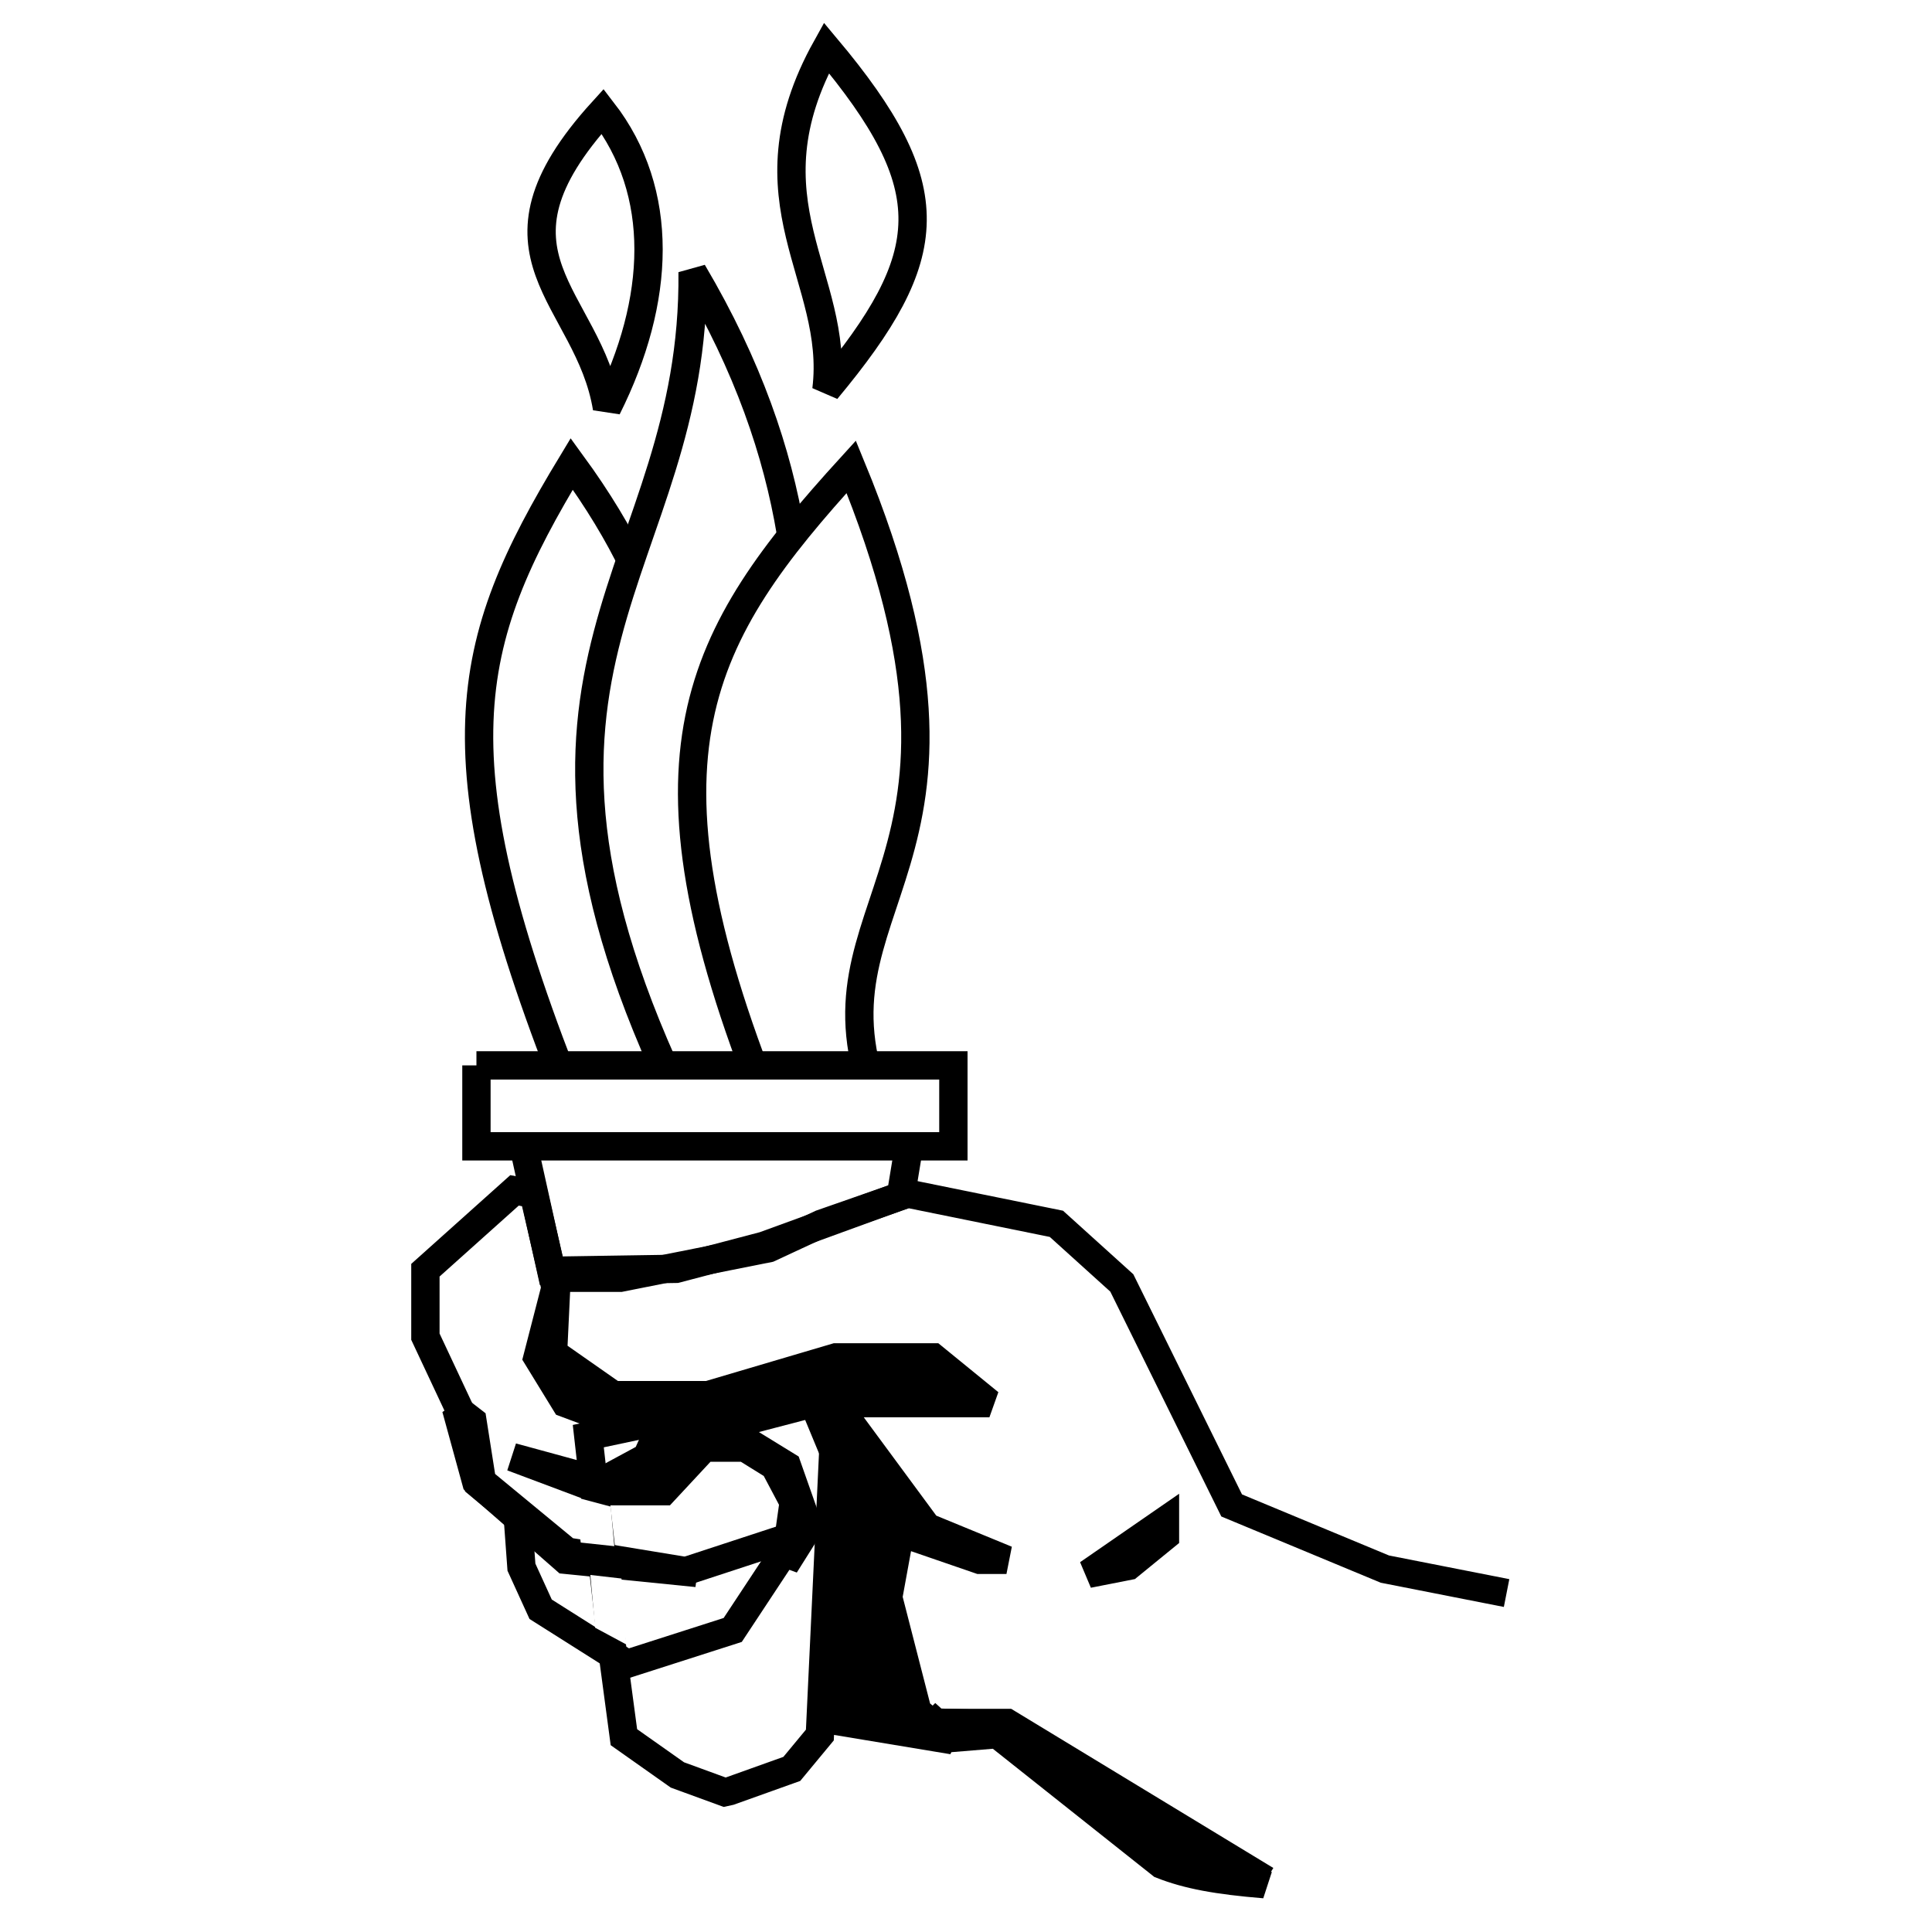
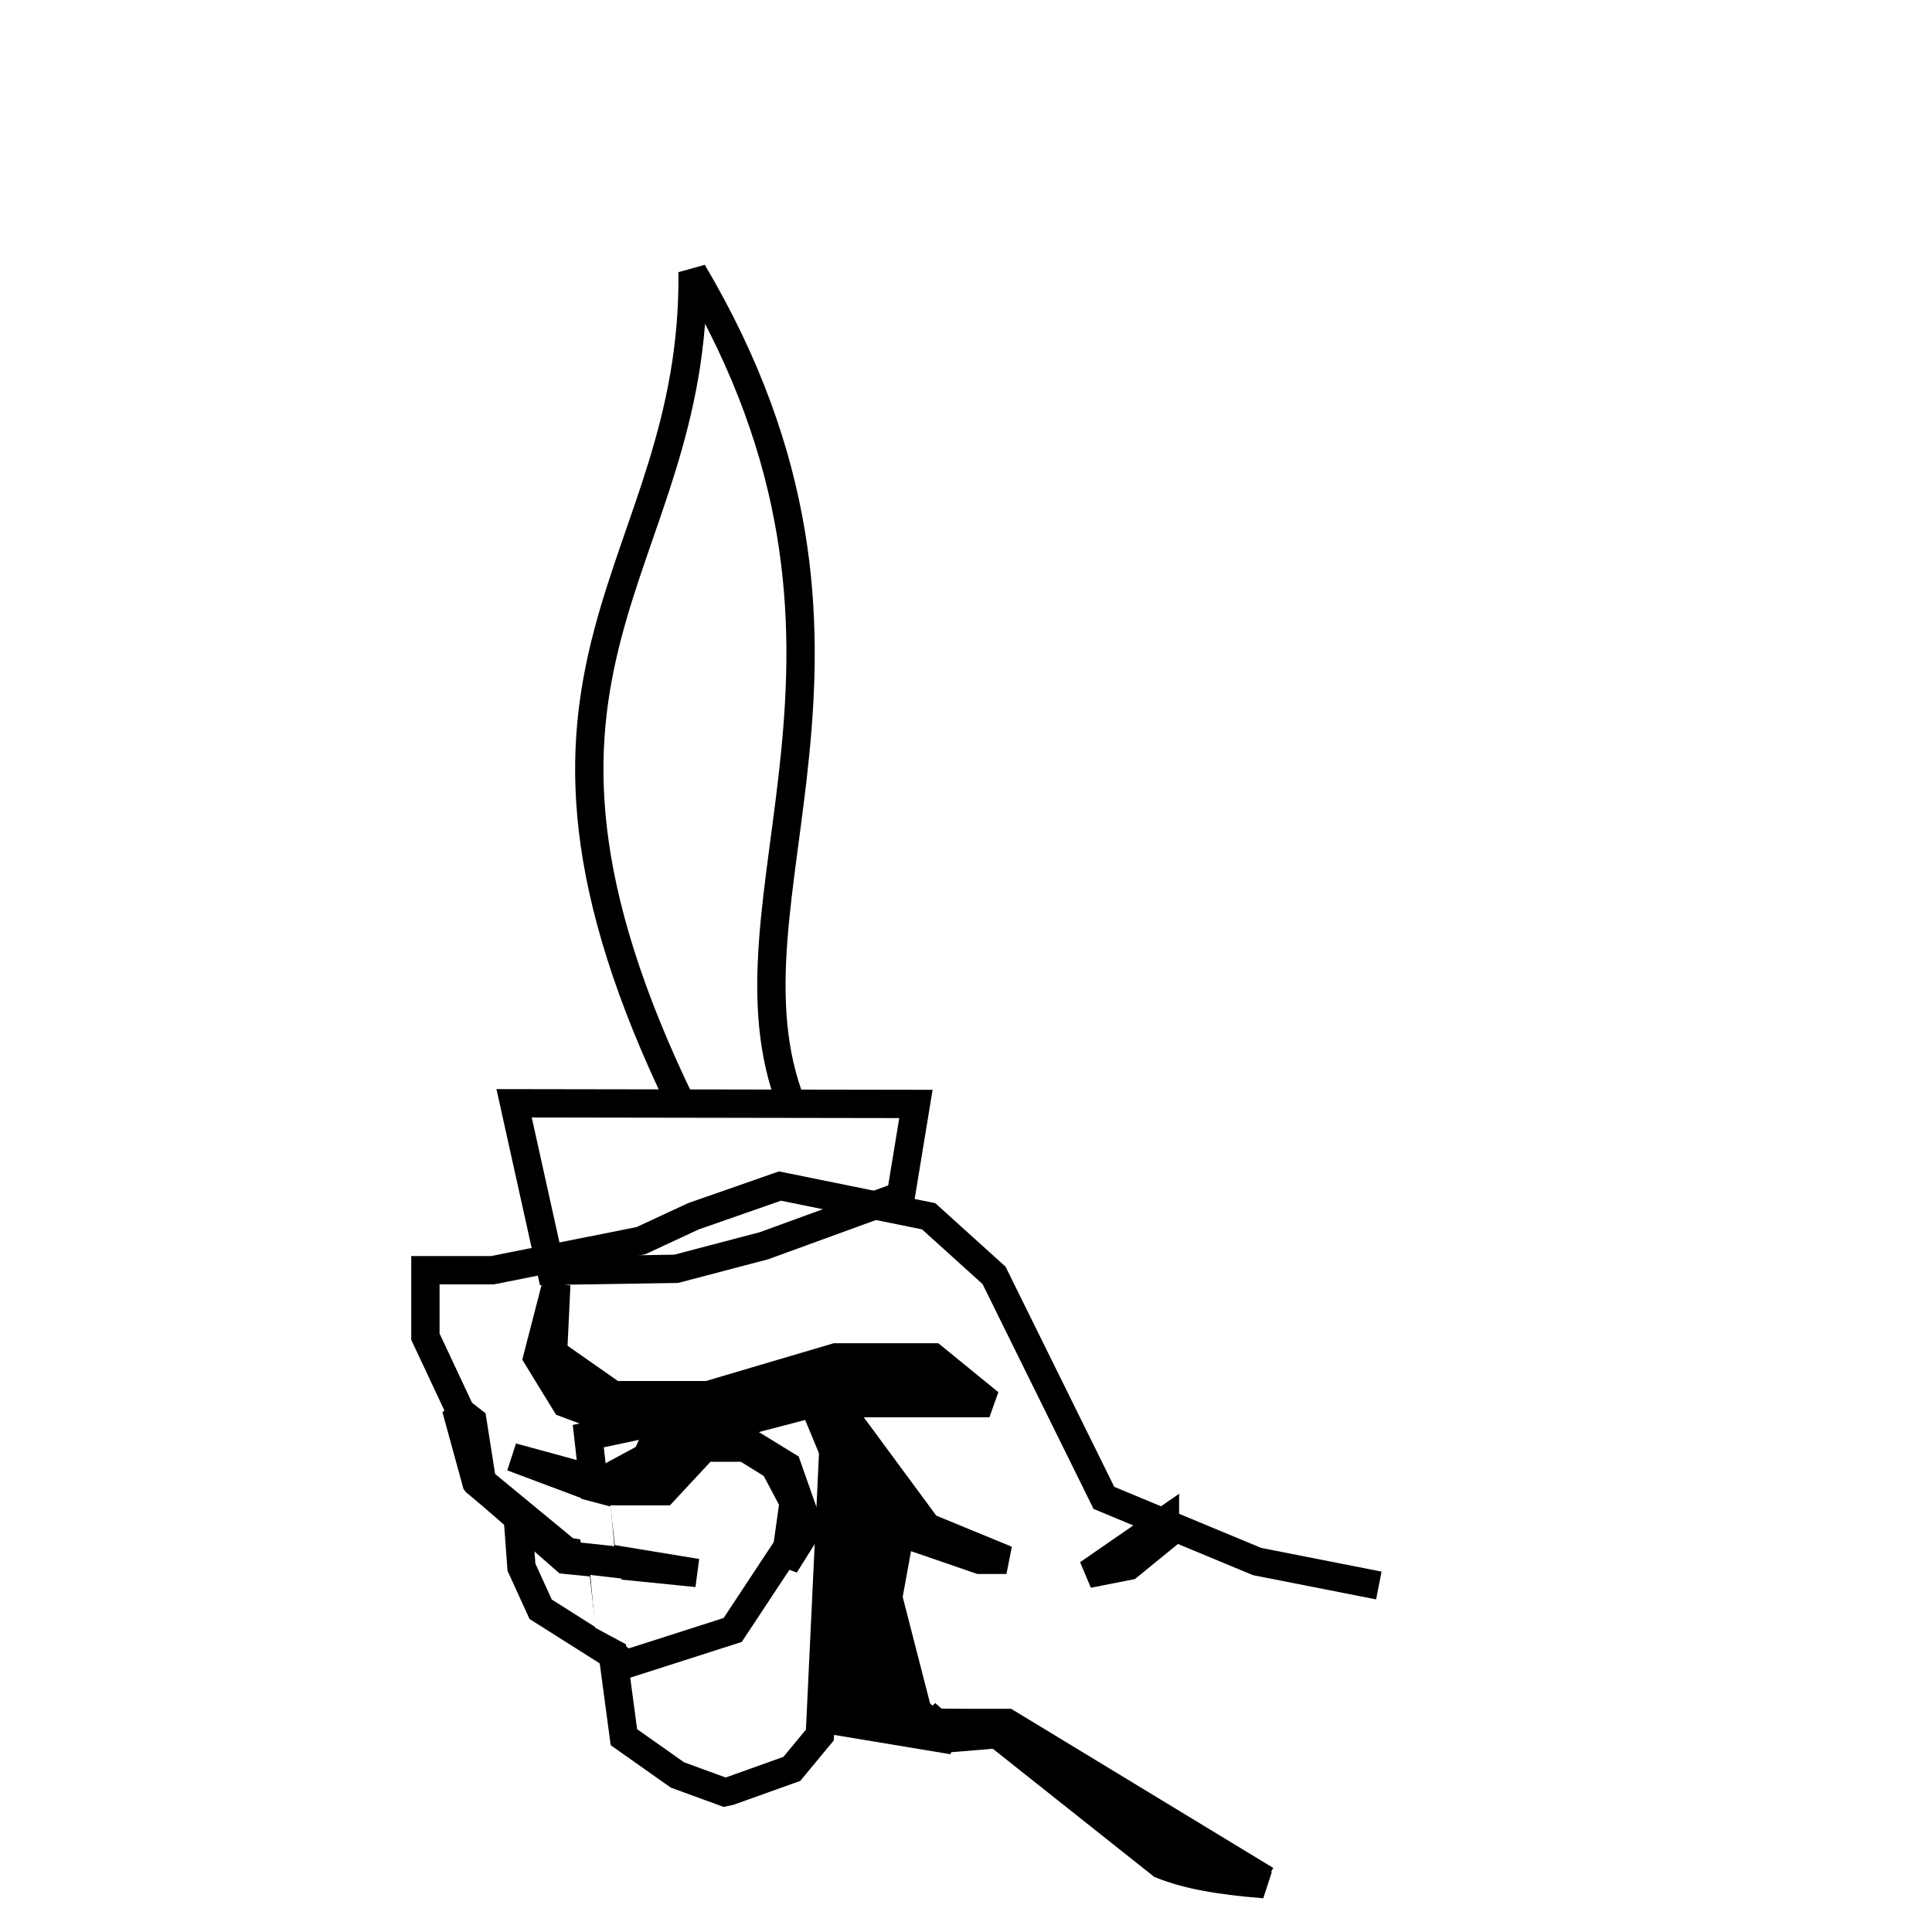
<svg xmlns="http://www.w3.org/2000/svg" width="2500" height="2500" viewBox="0 0 192.756 192.756">
-   <path fill-rule="evenodd" clip-rule="evenodd" fill="#fff" d="M0 0h192.756v192.756H0V0z" />
-   <path d="M68.24 110.251c-8.182-20.607 9.904-35.062-11.197-63.97-10.874 17.97-13.78 29.104.215 63.97H68.24z" fill-rule="evenodd" clip-rule="evenodd" fill="#fff" stroke="#000" stroke-width="2.826" stroke-miterlimit="2.613" />
  <path d="M79.006 110.251c-8.182-20.607 12.38-45.414-9.905-83.112.323 30.081-22.608 38.772-1.076 83.112h10.981z" fill-rule="evenodd" clip-rule="evenodd" fill="#fff" stroke="#000" stroke-width="2.826" stroke-miterlimit="2.613" />
  <path fill-rule="evenodd" clip-rule="evenodd" fill="#fff" stroke="#000" stroke-width="2.826" stroke-miterlimit="2.613" d="M51.292 110.076l3.703 16.708 12.466-.194 8.763-2.303 13.651-4.975 1.507-9.171-40.09-.065zM61.17 165.267l1.077 8.052 5.339 3.768 4.716 1.723.495-.108 6.201-2.218 2.799-3.38 1.658-35.074-24.761 5.253 2.476 21.984z" />
  <path fill-rule="evenodd" clip-rule="evenodd" stroke="#000" stroke-width="2.826" stroke-miterlimit="2.613" d="M55.5 128.172l-.323 6.805 6.029 4.219h9.43l12.747-3.767h9.732l5.598 4.564h-15.33l9.129 12.38 7.902 3.251h-2.67l-7.945-2.734-1.184 6.481 2.928 11.39 3.509 2.863-12.466-2.067 1.292-25.019-2.713-6.545-6.847 1.787h-1.162l1.162 1.895 4.199 2.583 2.153 6.115-2.369 3.768.883-6.265-1.916-3.618-2.95-1.83H70.27l-4.047 4.349h-6.051l-9.064-3.401 8.913 2.433 4.5-2.433 1.615-3.596h-4.93l-4.78-1.787-2.799-4.564 1.873-7.257z" />
  <path fill-rule="evenodd" clip-rule="evenodd" stroke="#000" stroke-width="2.826" stroke-miterlimit="2.613" d="M45.5 140.505l2.002 7.299 8.914 7.816 13.112 1.314-12.961-2.132-8.484-6.998-.947-6.029-1.636-1.27z" />
-   <path fill="none" stroke="#000" stroke-width="2.826" stroke-miterlimit="2.613" d="M68.707 156.656l10.506-3.445" />
  <path d="M93.36 171.857l6.761.216 26.031 15.911c-4.717-.388-7.645-.926-10.271-1.959L99.496 173.02l-4.435.366-1.701-1.529zM108.564 157.022l7.665-5.296v1.549l-3.618 2.951-4.047.796z" fill-rule="evenodd" clip-rule="evenodd" stroke="#000" stroke-width="2.826" stroke-miterlimit="2.613" />
-   <path d="M87.619 110.251c-8.182-20.607 13.995-23.146-2.691-63.677-15.395 16.896-22.285 28.811-8.29 63.677h10.981zM82.451 4.772c-8.505 15.288 1.399 22.931 0 34.127 11.196-13.457 11.735-20.131 0-34.127zM60.129 11.1c-13.026 14.319-1.399 18.41.431 29.606 5.383-10.766 5.814-21.532-.431-29.606z" fill-rule="evenodd" clip-rule="evenodd" fill="#fff" stroke="#000" stroke-width="2.826" stroke-miterlimit="2.613" />
-   <path fill-rule="evenodd" clip-rule="evenodd" fill="#fff" stroke="#000" stroke-width="2.826" stroke-miterlimit="2.613" d="M47.534 106.294h47.585v8.074H47.534v-8.074z" />
-   <path fill="none" stroke="#000" stroke-width="2.826" stroke-miterlimit="2.613" d="M126.307 187.575l-25.817-15.674h-6.911l-2.95-.818-8.483-33.071-12.294 3.38 8.612 5.382 1.249 5.835-6.61 10.012-10.55 3.381-8.613-5.447-1.916-4.2-.366-5.016-3.983-3.316-1.464-6.631-3.768-8.031v-6.632l8.892-7.966 1.916.366 1.938 8.354h6.696l14.814-2.95 5.232-2.432 8.633-3.015 14.834 3.015 6.526 5.899 10.959 22.198 15.287 6.352 12.142 2.389" />
+   <path fill="none" stroke="#000" stroke-width="2.826" stroke-miterlimit="2.613" d="M126.307 187.575l-25.817-15.674h-6.911l-2.95-.818-8.483-33.071-12.294 3.38 8.612 5.382 1.249 5.835-6.61 10.012-10.55 3.381-8.613-5.447-1.916-4.2-.366-5.016-3.983-3.316-1.464-6.631-3.768-8.031v-6.632h6.696l14.814-2.95 5.232-2.432 8.633-3.015 14.834 3.015 6.526 5.899 10.959 22.198 15.287 6.352 12.142 2.389" />
  <path fill-rule="evenodd" clip-rule="evenodd" fill="#fff" d="M57.342 149.357l3.589.957.359 3.948-3.35-.36-.598-4.545zM58.897 157.133l3.111.358.478 6.579-3.11-1.674-.479-5.263z" />
</svg>